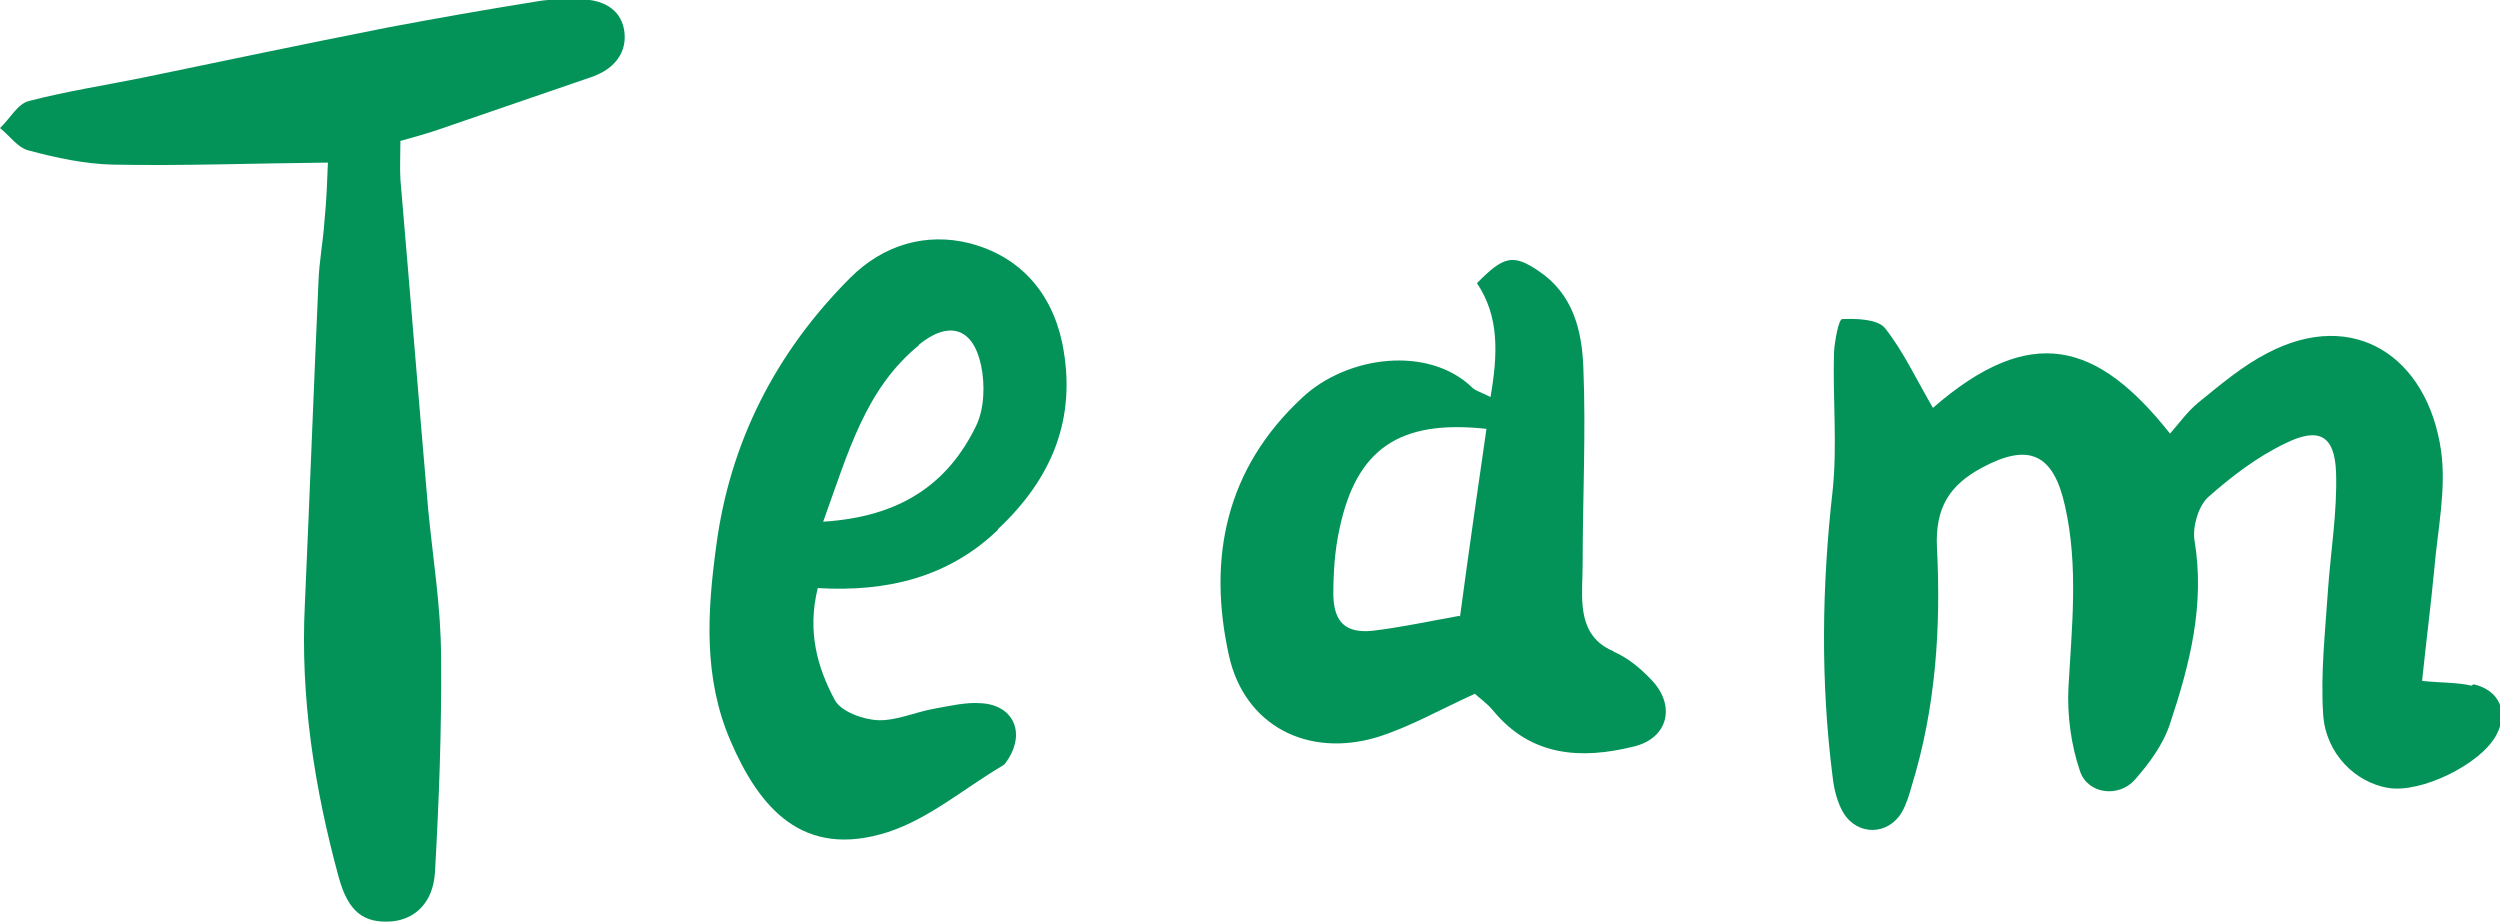
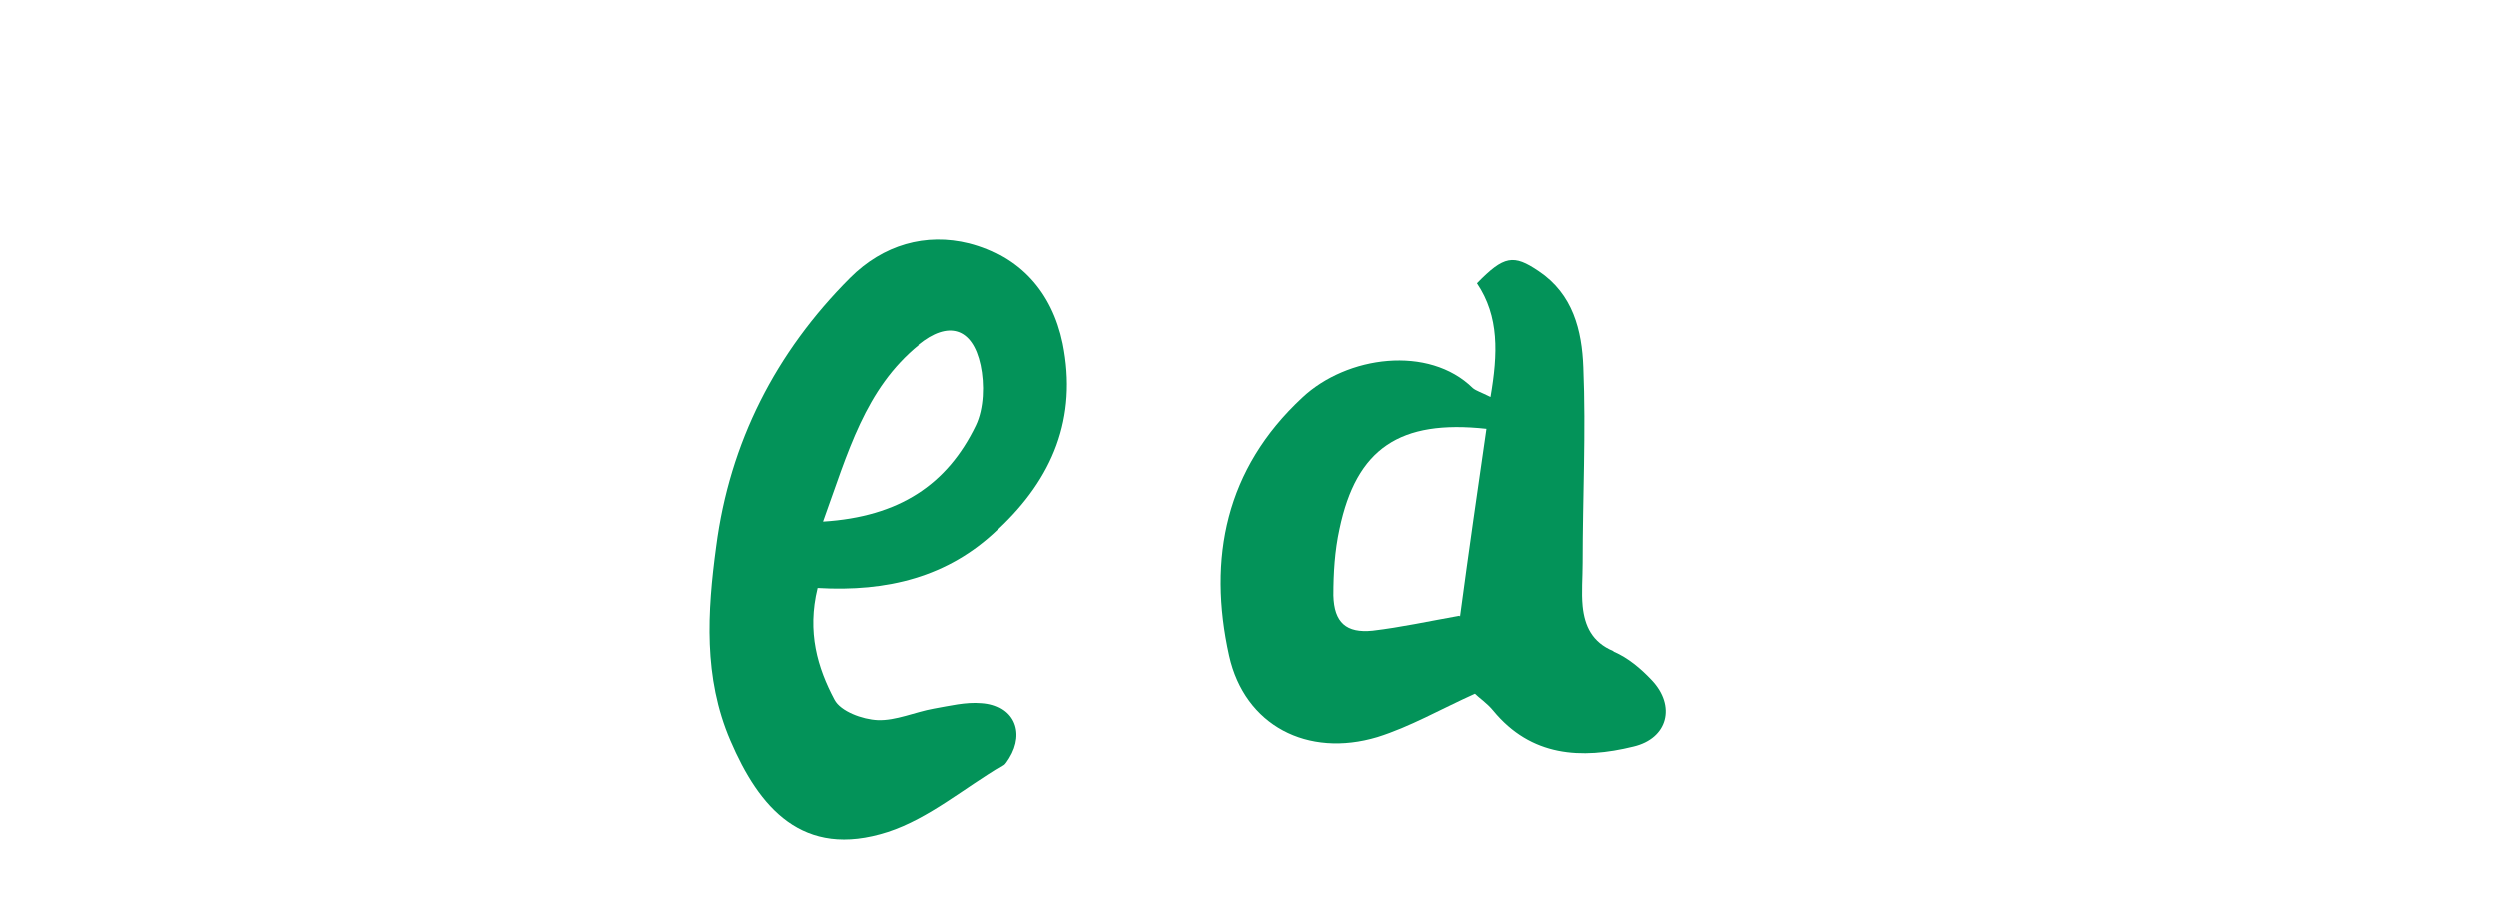
<svg xmlns="http://www.w3.org/2000/svg" id="uuid-8419cbd1-c7e2-4961-b3c0-f8aac918ce03" data-name="レイヤー 1" viewBox="0 0 36.9 13.61">
-   <path d="M36.48,10.12c-.22-.05-.45-.04-.73-.07,.06-.58,.13-1.12,.18-1.65,.05-.58,.18-1.18,.1-1.75-.2-1.38-1.28-2.11-2.56-1.44-.37,.19-.7,.47-1.02,.73-.16,.13-.28,.3-.42,.46-1.07-1.35-2.05-1.64-3.5-.38-.25-.43-.44-.84-.71-1.18-.11-.13-.42-.14-.63-.13-.05,0-.11,.32-.12,.49-.02,.68,.05,1.37-.02,2.04-.16,1.41-.18,2.82,0,4.23,.02,.18,.07,.38,.16,.53,.21,.34,.66,.33,.86-.01,.07-.12,.11-.26,.15-.4,.35-1.14,.43-2.32,.37-3.5-.03-.59,.18-.93,.67-1.19,.69-.37,1.05-.2,1.22,.57,.2,.89,.1,1.78,.05,2.68-.02,.41,.04,.85,.17,1.23,.11,.34,.57,.4,.81,.13,.21-.24,.42-.52,.52-.83,.29-.87,.52-1.76,.36-2.71-.03-.2,.06-.5,.2-.63,.35-.31,.73-.6,1.15-.8,.49-.24,.72-.11,.74,.43,.02,.58-.08,1.17-.12,1.75-.04,.61-.11,1.22-.07,1.83,.04,.58,.48,1,.96,1.08,.48,.08,1.35-.34,1.59-.77,.19-.34,.06-.67-.33-.76Z" style="fill: #039359;" />
-   <path d="M8.57,0c-.21,0-.43-.02-.64,.02-.75,.12-1.49,.25-2.23,.39-1.21,.24-2.41,.49-3.61,.74-.55,.11-1.12,.2-1.66,.34-.17,.04-.28,.26-.43,.4,.14,.11,.26,.29,.42,.33,.41,.11,.83,.2,1.25,.21,1.03,.02,2.07-.02,3.17-.03-.01,.25-.02,.56-.05,.85-.02,.31-.08,.61-.09,.92-.07,1.58-.13,3.16-.2,4.74-.07,1.38,.14,2.72,.5,4.04,.14,.51,.37,.68,.78,.65,.34-.03,.61-.27,.64-.72,.06-1.06,.1-2.12,.09-3.18,0-.73-.12-1.45-.19-2.18-.14-1.62-.27-3.24-.41-4.87-.01-.18,0-.36,0-.57,.21-.06,.4-.11,.57-.17,.76-.26,1.51-.52,2.27-.78,.33-.12,.52-.37,.46-.7-.06-.31-.33-.44-.65-.44Z" style="fill: #039359;" />
  <path d="M14.73,7.81c.8-.75,1.17-1.64,.95-2.74-.16-.77-.64-1.29-1.37-1.48-.64-.16-1.27,.02-1.76,.51-1.1,1.1-1.78,2.43-1.98,3.97-.13,.96-.19,1.93,.21,2.86,.42,.98,1.06,1.76,2.33,1.35,.61-.2,1.13-.65,1.69-.98,.04-.02,.06-.07,.09-.11,.24-.39,.06-.78-.4-.81-.23-.02-.47,.04-.7,.08-.28,.05-.56,.18-.83,.17-.23-.01-.55-.13-.64-.3-.25-.47-.41-1-.25-1.65,1.03,.06,1.93-.16,2.66-.86Zm-1.17-2.72c.44-.36,.8-.26,.92,.3,.06,.28,.05,.64-.07,.89-.42,.87-1.13,1.35-2.26,1.42,.37-1.02,.62-1.96,1.42-2.61Z" style="fill: #039359;" />
  <path d="M23.81,9.61c-.31-.13-.42-.37-.45-.66-.02-.21,0-.42,0-.64,0-.96,.05-1.93,.01-2.89-.02-.54-.15-1.08-.66-1.42-.37-.25-.51-.23-.91,.18,.33,.49,.31,1.04,.2,1.68-.14-.07-.21-.09-.26-.13-.65-.64-1.86-.48-2.52,.14-1.13,1.05-1.4,2.37-1.08,3.81,.23,1.03,1.16,1.51,2.19,1.2,.48-.15,.93-.41,1.44-.64,.06,.06,.18,.14,.27,.25,.56,.68,1.3,.72,2.07,.53,.51-.12,.63-.6,.27-.98-.16-.17-.35-.33-.56-.42Zm-2.27-.52c-.45,.08-.86,.17-1.28,.22-.39,.04-.57-.12-.58-.52,0-.33,.02-.66,.09-.98,.25-1.19,.89-1.62,2.17-1.48-.13,.9-.26,1.8-.39,2.77Z" style="fill: #039359;" />
</svg>